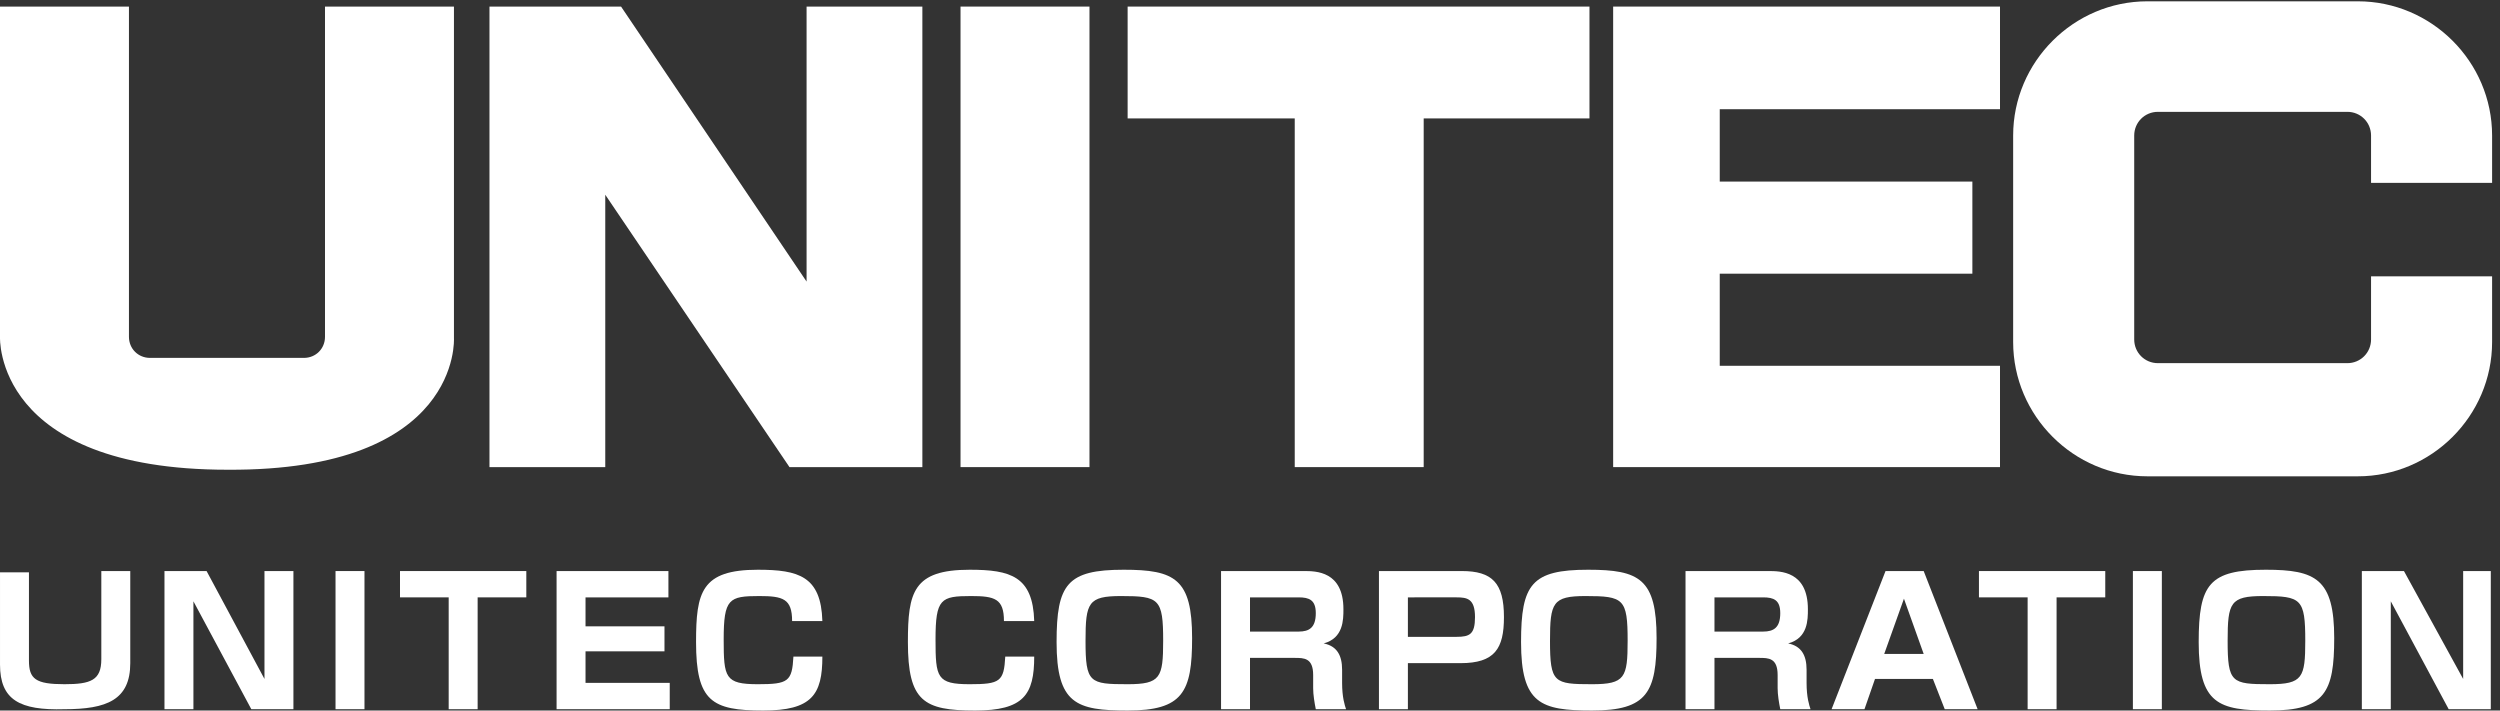
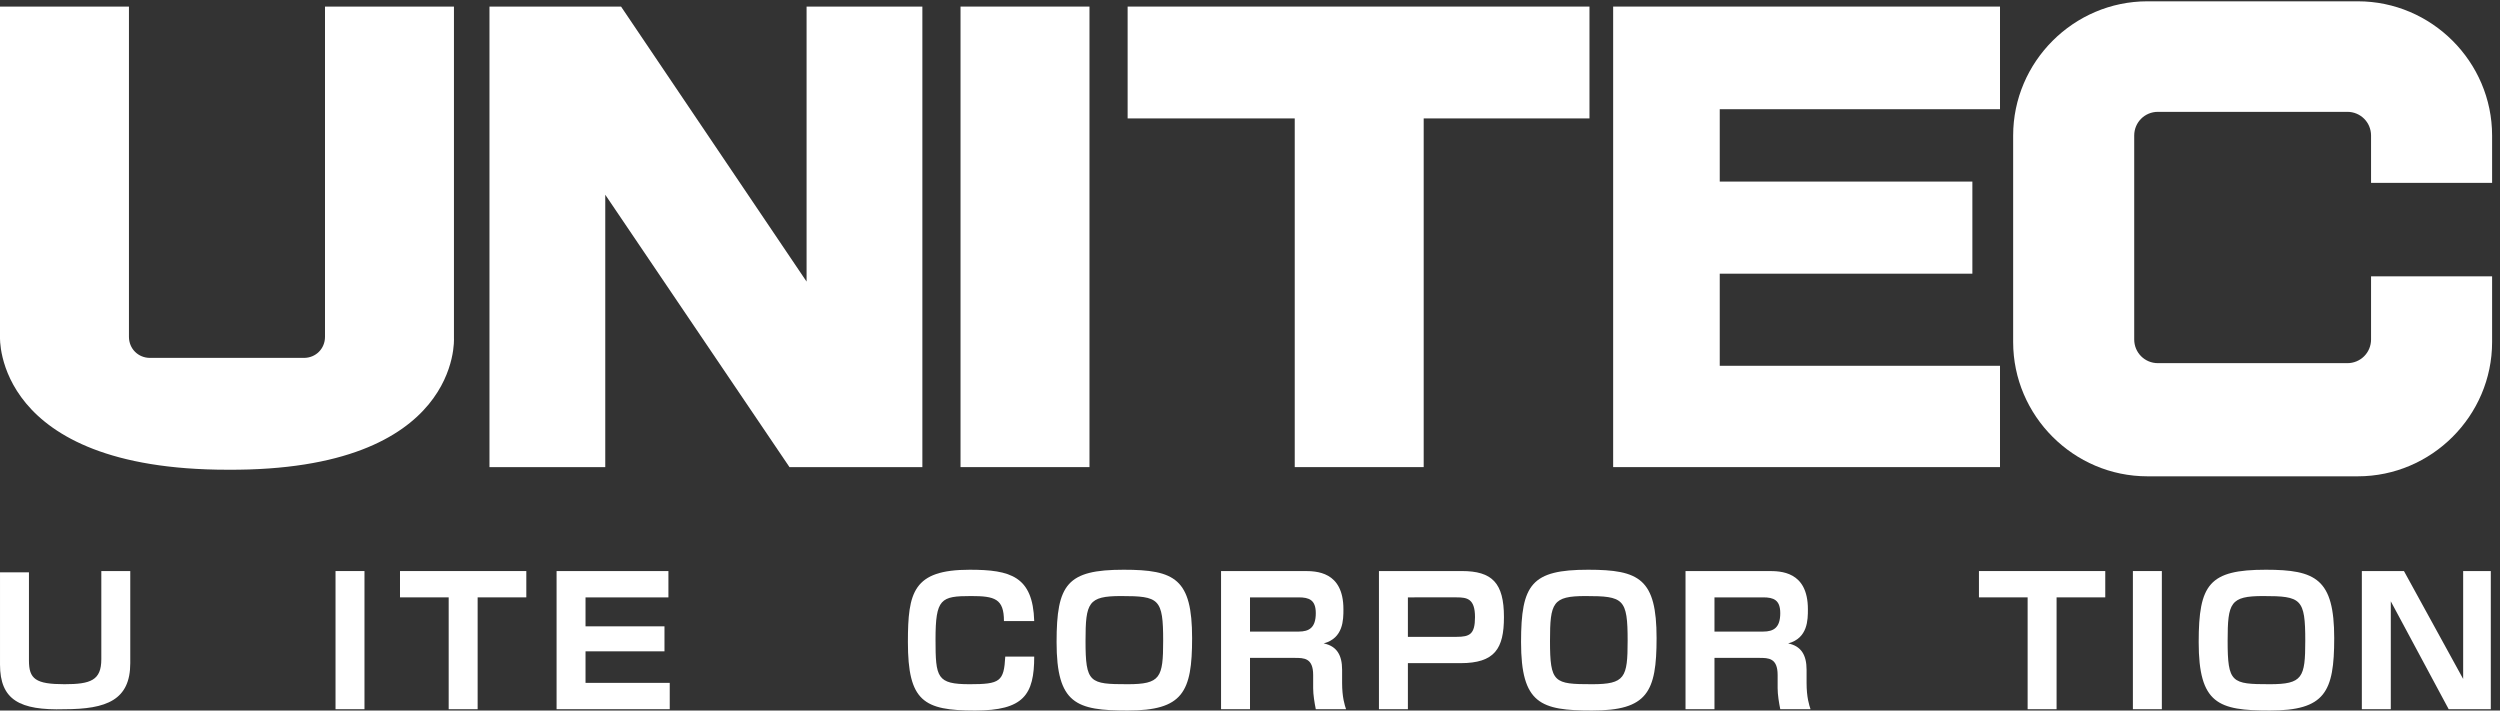
<svg xmlns="http://www.w3.org/2000/svg" enable-background="new 0 0 190 54" height="54" viewBox="0 0 190 54" width="190">
  <rect x="0" y="0" width="190" height="54" fill="#333333" stroke="none" />
  <path d="m73 .5h9.8v35h-9.8z" fill="#fff" />
  <path d="m61.3.5v20.9l-14.1-20.9h-10v35h8.8v-20.7l14 20.7h10.1v-35z" fill="#fff" />
  <path d="m34.5 25.7v-25.2h-9.8v25.1c0 .9-.7 1.6-1.6 1.6h-11.7c-.9 0-1.6-.7-1.6-1.6v-25.1h-9.8v25.1s-.5 10.1 17.3 10.1c17.8.1 17.2-10 17.2-10" fill="#fff" />
  <path d="m120.8.5h-35.1v8.5h12.7v26.5h9.8v-26.5h12.6z" fill="#fff" />
  <path d="m152 8.3v-7.8h-29.4v35h29.4v-7.7h-21.3v-7h19.2v-7h-19.2v-5.5z" fill="#fff" />
  <path d="m180.2 20.8v5c0 1-.8 1.8-1.8 1.8h-14.4c-1 0-1.8-.8-1.8-1.8v-15.5c0-1 .8-1.8 1.8-1.8h14.4c1 0 1.8.8 1.8 1.8v3.6h9.2v-3.6c0-5.6-4.6-10.2-10.2-10.2h-16c-5.6 0-10.2 4.6-10.2 10.2v15.7c0 5.6 4.6 10.2 10.2 10.2h16c5.6 0 10.2-4.6 10.2-10.2v-5h-9.2z" fill="#fff" />
  <g fill="#fff">
    <path d="m2.2 43.4v6.8c0 1.4.5 1.8 2.7 1.8 2 0 2.8-.3 2.8-1.9v-6.7h2.2v7c0 2.8-1.8 3.5-5 3.5-3.4.1-4.9-.7-4.9-3.4v-7h2.2z" />
-     <path d="m15.7 43.4 4.4 8.2v-8.2h2.2v10.5h-3.2l-4.4-8.2v8.2h-2.2v-10.5z" />
    <path d="m25.5 43.4h2.2v10.5h-2.2z" />
    <path d="m36.3 45.4v8.5h-2.2v-8.5h-3.7v-2h9.6v2z" />
    <path d="m50.8 43.4v2h-6.3v2.2h6v1.9h-6v2.4h6.4v2h-8.6v-10.5z" />
-     <path d="m60.2 47.2c0-1.7-.7-1.9-2.5-1.9-2.3 0-2.7.2-2.7 3.3 0 2.9.1 3.4 2.6 3.4 2.3 0 2.6-.2 2.7-2.1h2.2c0 2.9-.8 4.1-4.5 4.1-3.9 0-5.1-.7-5.1-5.2 0-3.8.4-5.5 4.7-5.5 3.1 0 4.8.5 4.9 3.9z" />
    <path d="m76.3 47.2c0-1.7-.7-1.9-2.5-1.9-2.3 0-2.7.2-2.7 3.3 0 2.9.1 3.4 2.6 3.4 2.3 0 2.6-.2 2.7-2.1h2.2c0 2.9-.8 4.1-4.5 4.1-3.9 0-5.1-.7-5.1-5.2 0-3.8.4-5.5 4.7-5.5 3.1 0 4.8.5 4.9 3.9z" />
    <path d="m90.6 48.5c0 4.1-.7 5.5-4.9 5.5-3.9 0-5.4-.5-5.4-5.2 0-4.4.8-5.5 5.1-5.5 3.9 0 5.2.7 5.2 5.2m-5.4-3.2c-2.5 0-2.7.5-2.7 3.4 0 3.2.3 3.3 3.2 3.3 2.5 0 2.7-.5 2.7-3.3 0-3.2-.3-3.4-3.2-3.4" />
    <path d="m99.1 43.4c.9 0 3 0 3 2.9 0 .8 0 2.2-1.5 2.6 1 .2 1.4.9 1.4 2v1c0 1.1.2 1.7.3 2h-2.3c-.1-.5-.2-1.1-.2-1.6v-1c0-1.3-.7-1.3-1.4-1.3h-3.4v3.9h-2.2v-10.5zm-4.1 2v2.6h3.7c.8 0 1.3-.3 1.3-1.4 0-1-.5-1.2-1.3-1.2z" />
    <path d="m111.1 43.4c2.3 0 3.2.9 3.2 3.5 0 2.4-.7 3.5-3.3 3.5h-4v3.5h-2.2v-10.5zm-4.1 2v3h3.7c1 0 1.4-.2 1.4-1.5 0-1.4-.6-1.5-1.4-1.5z" />
    <path d="m125.9 48.5c0 4.1-.7 5.5-4.9 5.5-3.9 0-5.4-.5-5.4-5.2 0-4.4.8-5.5 5.1-5.5 3.9 0 5.2.7 5.2 5.2m-5.4-3.2c-2.5 0-2.7.5-2.7 3.4 0 3.2.3 3.3 3.2 3.3 2.5 0 2.7-.5 2.7-3.3 0-3.2-.3-3.4-3.2-3.4" />
    <path d="m134.4 43.4c.9 0 3 0 3 2.9 0 .8 0 2.2-1.5 2.6 1 .2 1.4.9 1.4 2v1c0 1.1.2 1.7.3 2h-2.3c-.1-.5-.2-1.1-.2-1.6v-1c0-1.3-.7-1.3-1.4-1.3h-3.4v3.9h-2.2v-10.5zm-4.1 2v2.6h3.7c.8 0 1.3-.3 1.3-1.4 0-1-.5-1.2-1.3-1.2z" />
-     <path d="m146.9 51.6h-4.4l-.8 2.3h-2.5l4.1-10.5h2.9l4.1 10.5h-2.5zm-3.7-1.9h3l-1.5-4.2z" />
    <path d="m156.3 45.4v8.5h-2.2v-8.5h-3.7v-2h9.6v2z" />
    <path d="m162.1 43.4h2.2v10.5h-2.2z" />
    <path d="m177.4 48.5c0 4.1-.7 5.5-4.9 5.5-3.9 0-5.4-.5-5.4-5.2 0-4.4.8-5.5 5.1-5.5 3.8 0 5.2.7 5.2 5.2m-5.4-3.2c-2.5 0-2.7.5-2.7 3.4 0 3.2.3 3.3 3.2 3.3 2.5 0 2.7-.5 2.7-3.3 0-3.2-.3-3.4-3.2-3.4" />
    <path d="m182.7 43.4 4.5 8.2v-8.2h2.1v10.5h-3.2l-4.4-8.2v8.2h-2.2v-10.5z" />
  </g>
</svg>